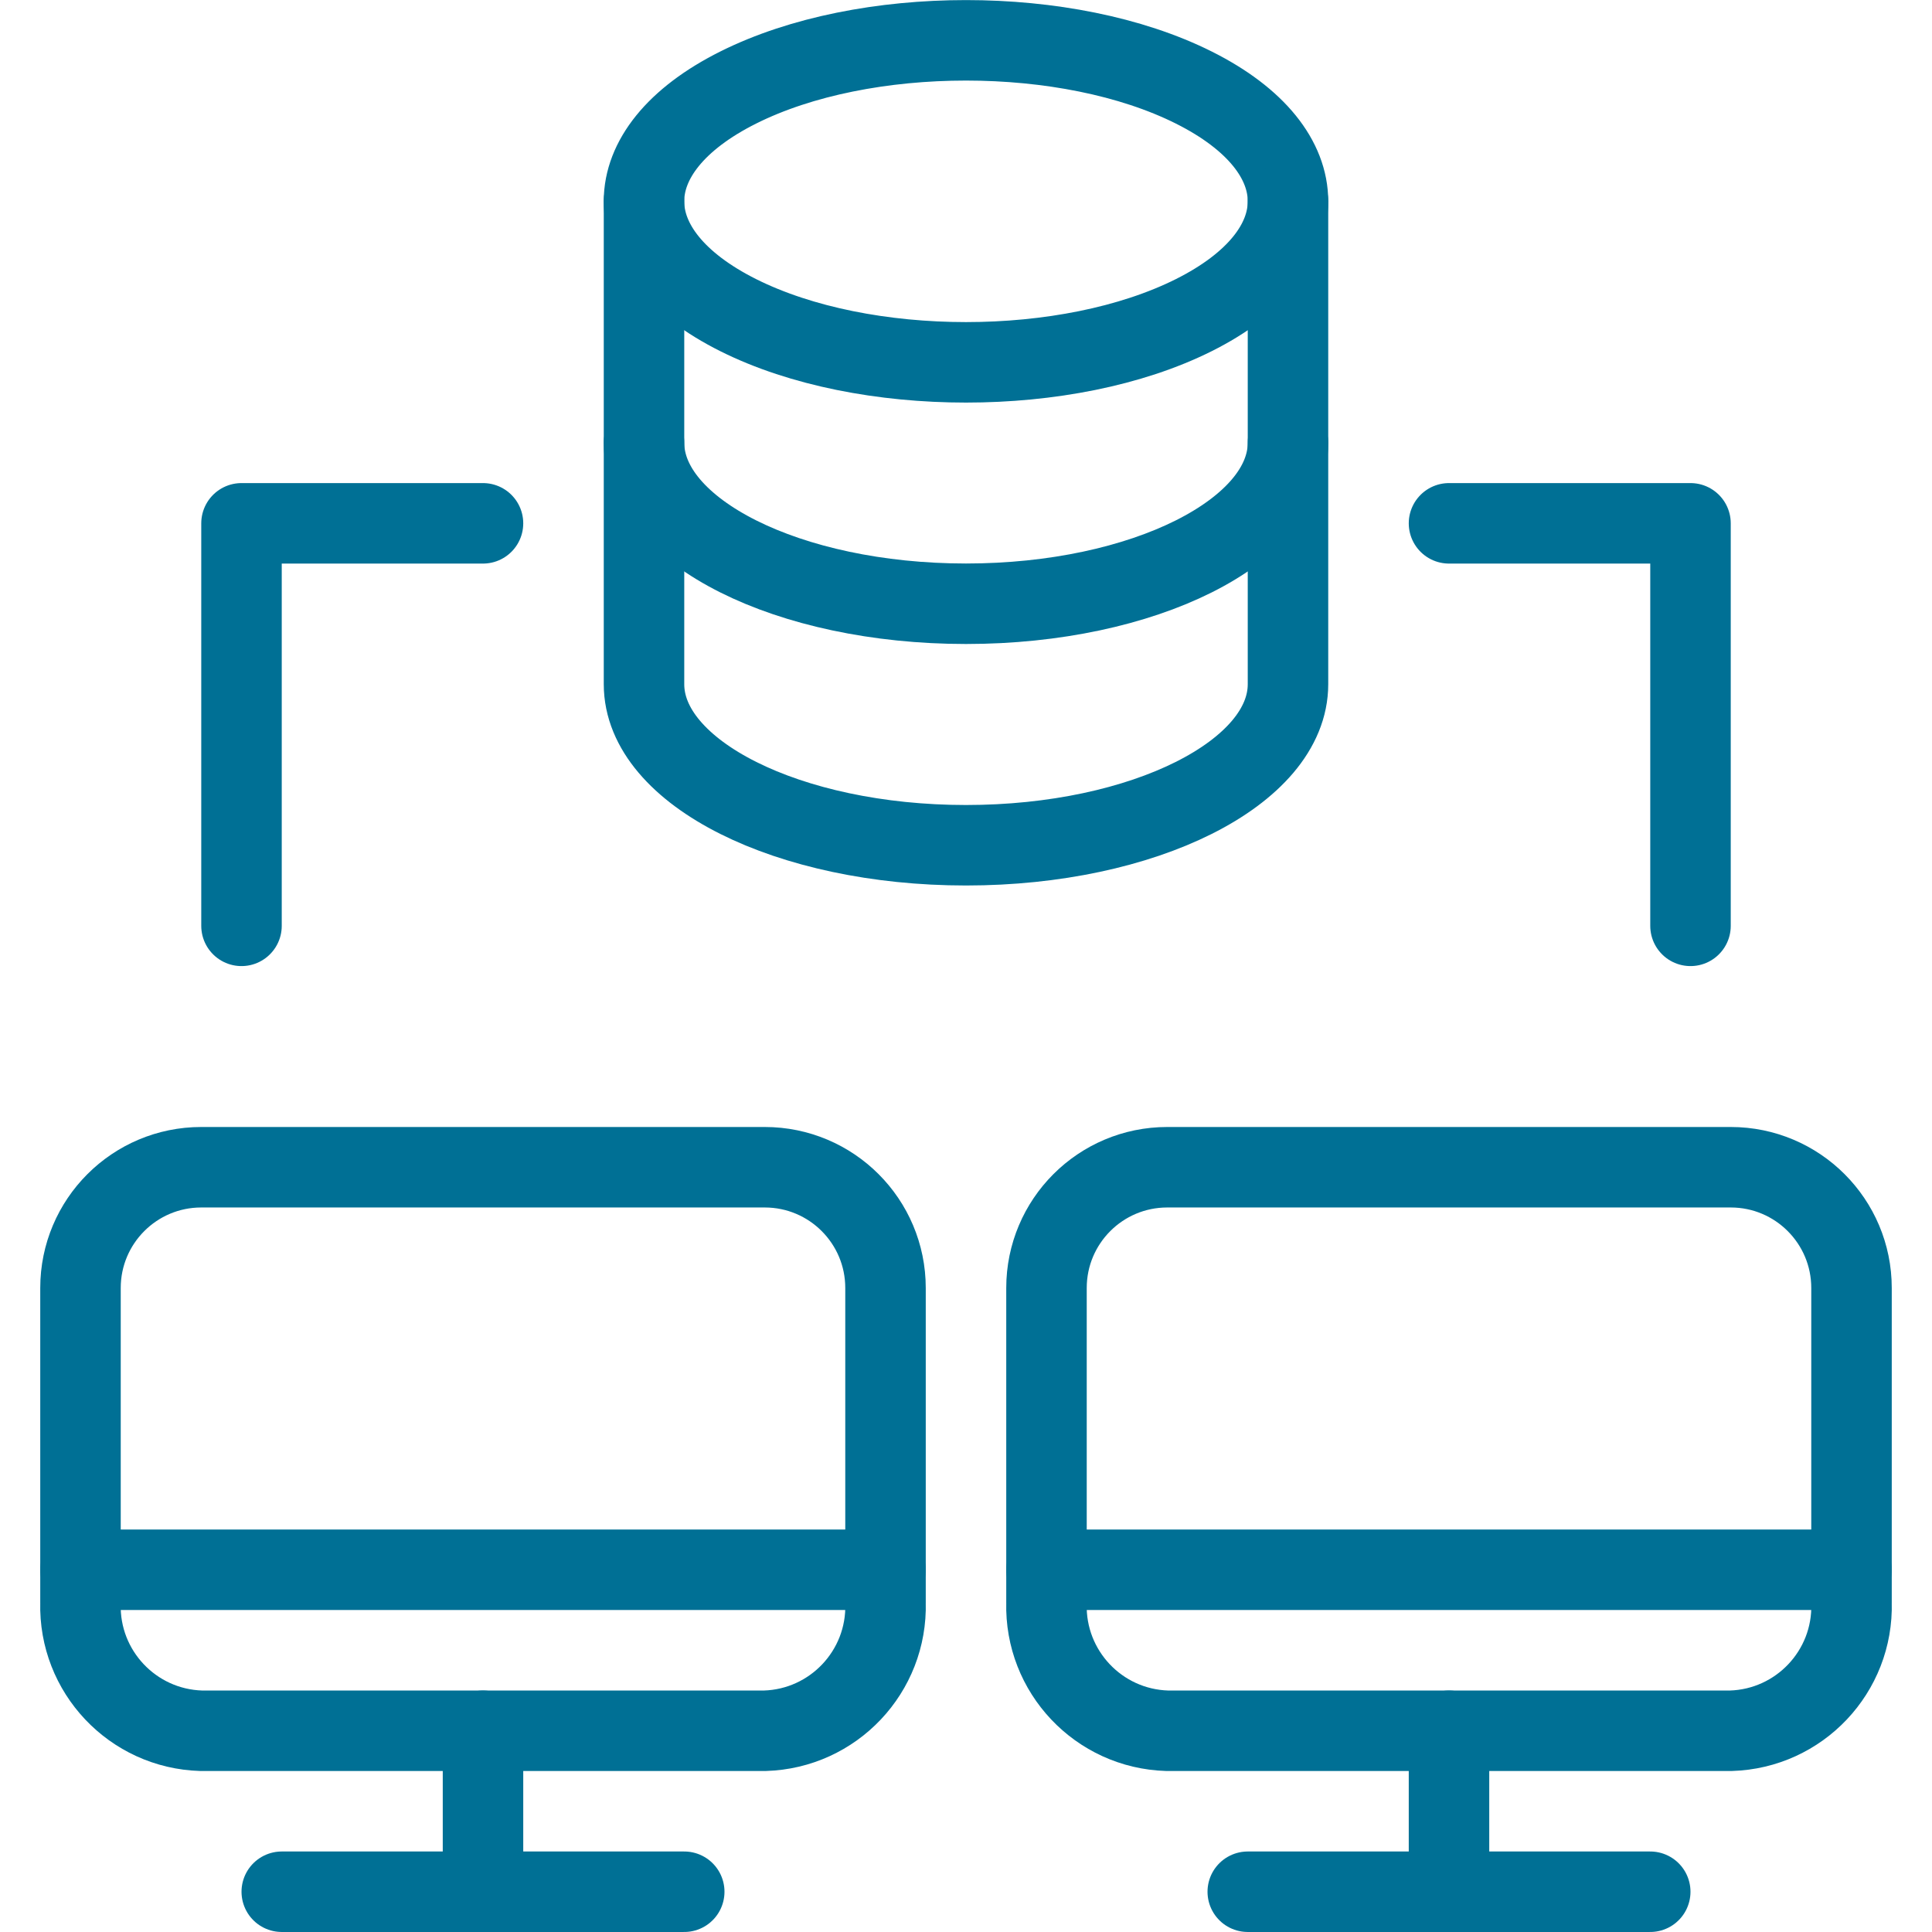
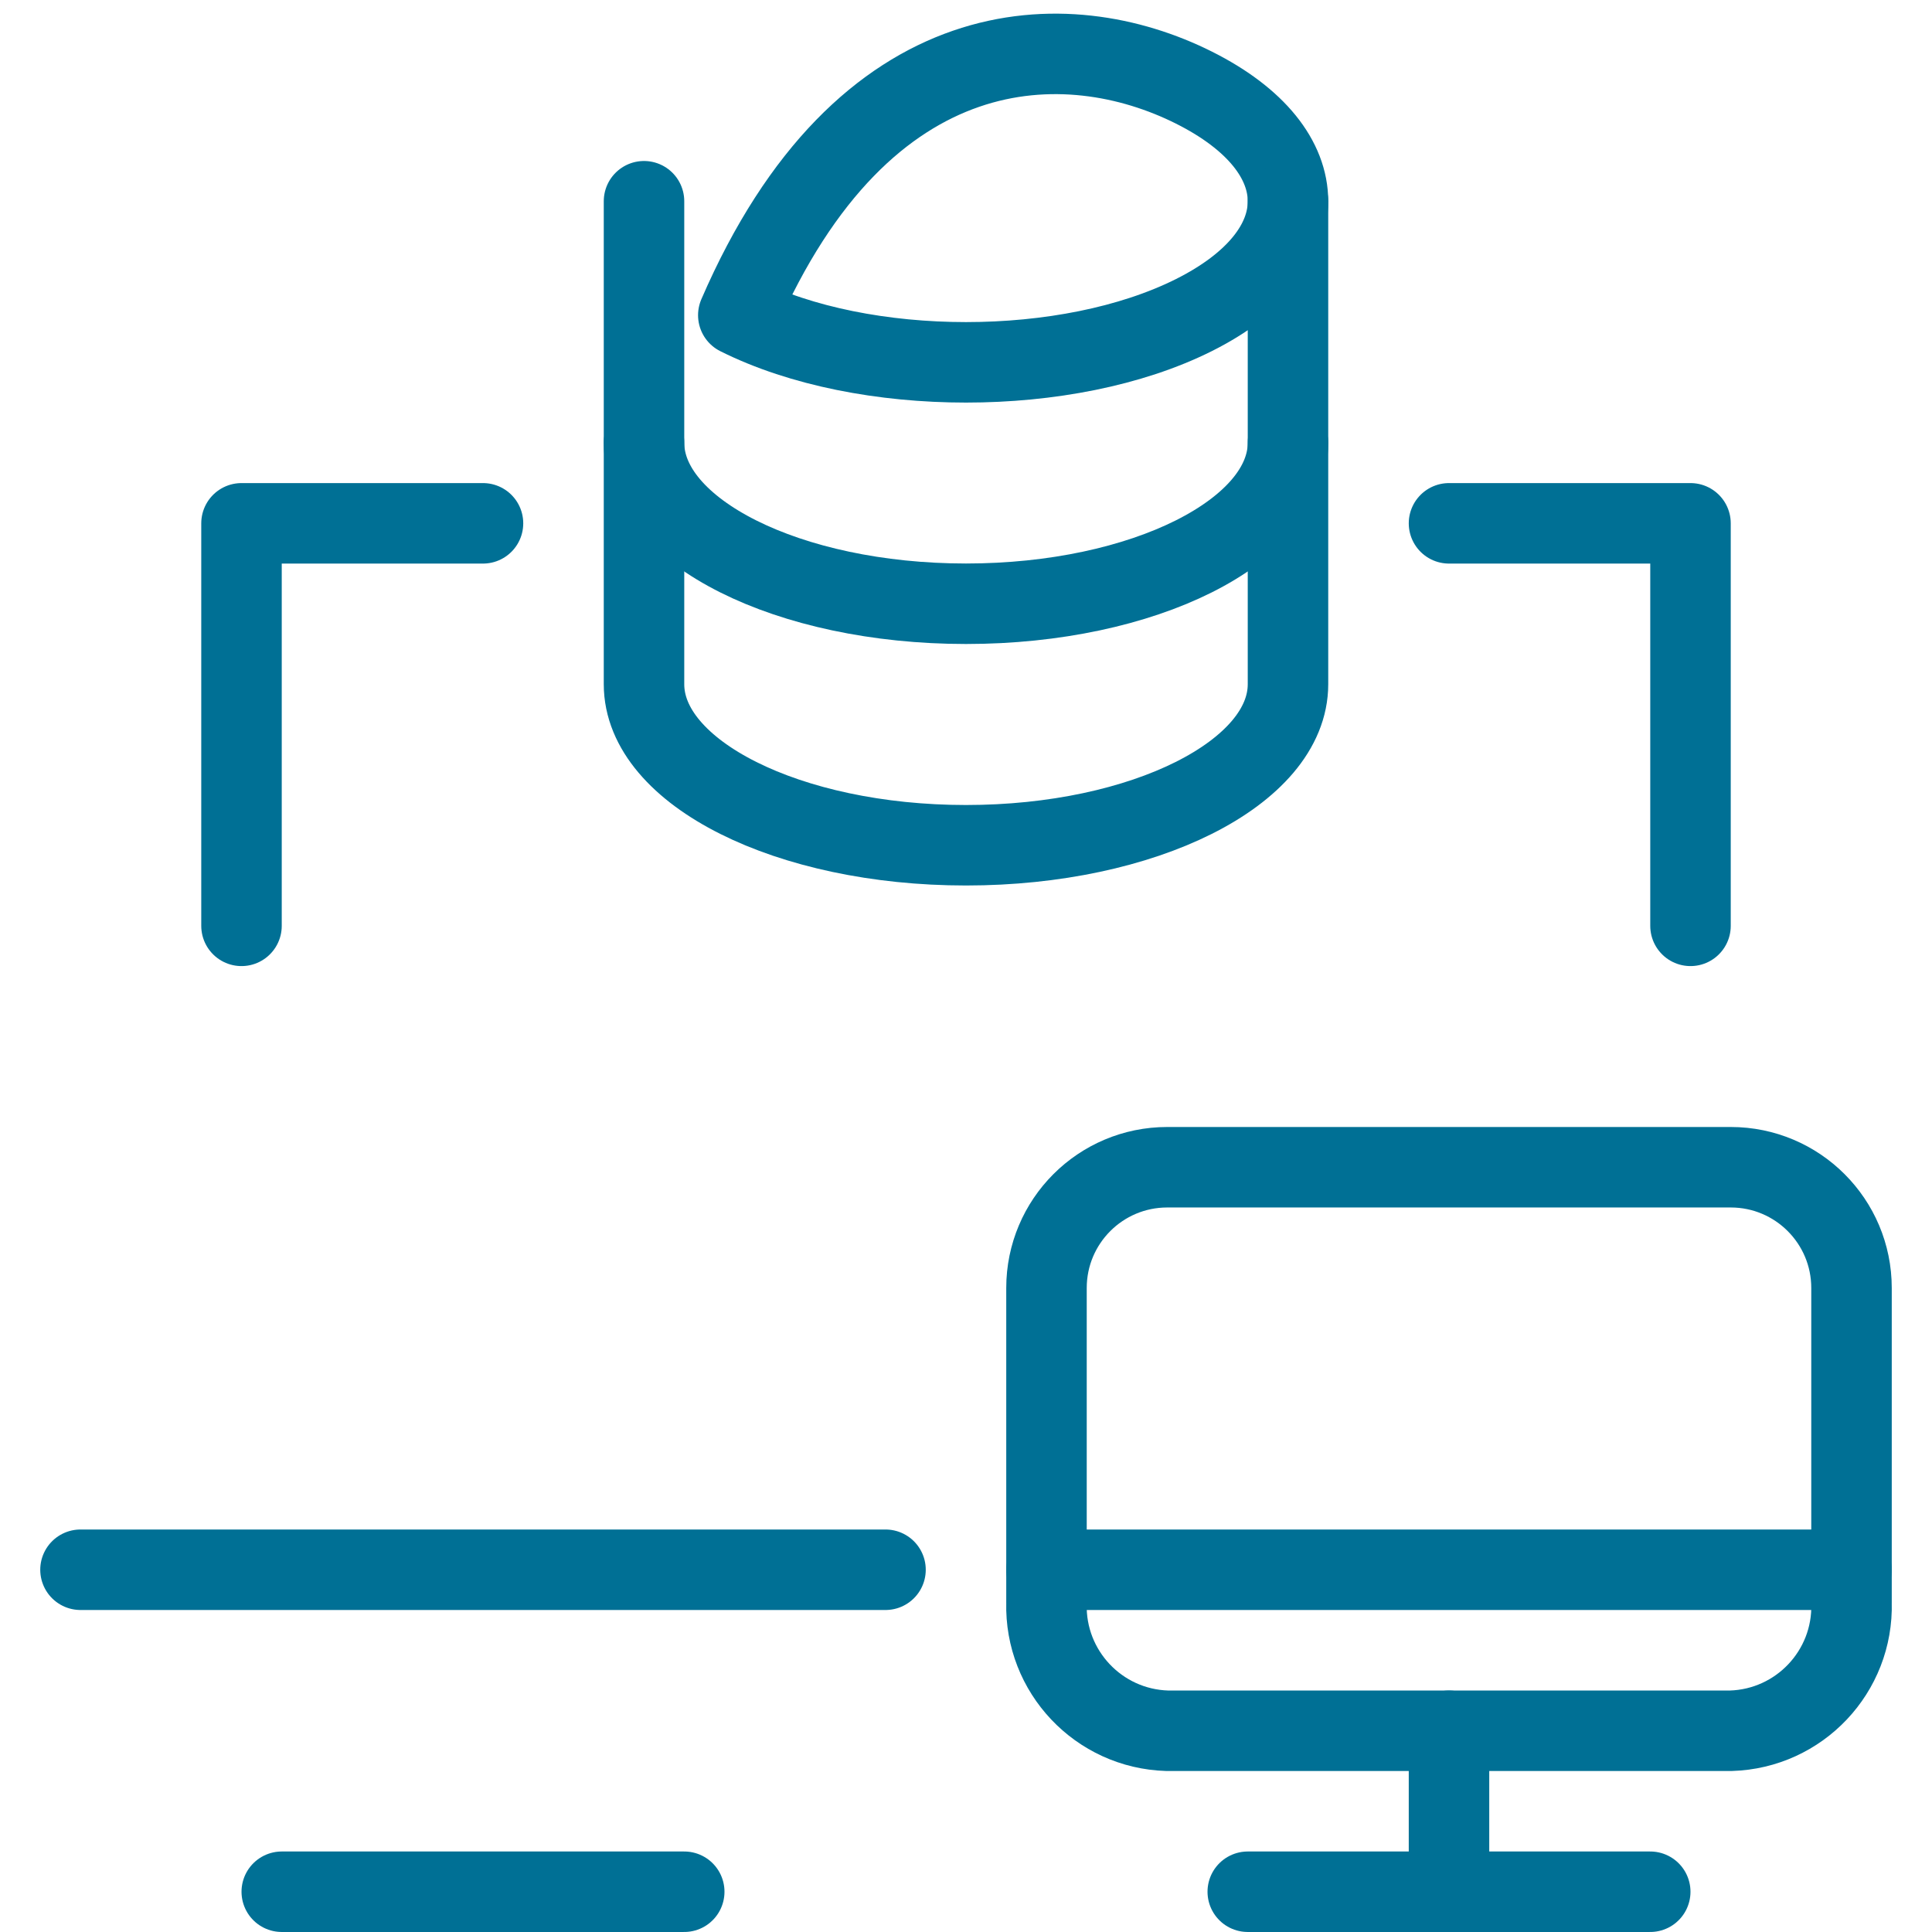
<svg xmlns="http://www.w3.org/2000/svg" width="56px" height="56px" viewBox="0 0 56 56" version="1.1">
  <title>05 Icons / Light / Programming / Database Share / 05 darkblue</title>
  <desc>Created with Sketch.</desc>
  <g id="05-Icons-/-Light-/-Programming-/-Database-Share-/-05-darkblue" stroke="none" stroke-width="1" fill="none" fill-rule="evenodd" stroke-linecap="round" stroke-linejoin="round">
    <g id="database-share" transform="translate(2, 1)" stroke="#007095" stroke-width="2.333">
-       <path d="M32.6,1.536 C36.244,3.358 36.244,6.313 32.6,8.136 C28.955,9.958 23.045,9.958 19.4,8.136 C15.755,6.313 15.755,3.358 19.4,1.536 C23.045,-0.287 28.955,-0.287 32.6,1.536" id="Path" />
+       <path d="M32.6,1.536 C36.244,3.358 36.244,6.313 32.6,8.136 C28.955,9.958 23.045,9.958 19.4,8.136 C23.045,-0.287 28.955,-0.287 32.6,1.536" id="Path" />
      <path d="M16.667,11.833 C16.667,14.4 20.846,16.5 26,16.5 C31.154,16.5 35.333,14.4 35.333,11.833" id="Path" />
      <path d="M35.333,4.833 L35.333,18.833 C35.333,21.4 31.154,23.5 26,23.5 C20.846,23.5 16.667,21.4 16.667,18.833 L16.667,4.833" id="Path" />
      <line x1="6.167" y1="53.833" x2="17.833" y2="53.833" id="Path" />
-       <line x1="12" y1="49.167" x2="12" y2="53.833" id="Path" />
      <line x1="0.333" y1="44.5" x2="23.667" y2="44.5" id="Path" />
-       <path d="M20.167,32.833 L20.167,32.833 C22.1,32.833 23.667,34.4 23.667,36.333 L23.667,45.461 L23.667,45.461 C23.723,47.451 22.156,49.109 20.167,49.167 L3.833,49.167 L3.833,49.167 C1.845,49.108 0.28,47.452 0.333,45.464 L0.333,36.333 L0.333,36.333 C0.333,34.4 1.9,32.833 3.833,32.833 L20.167,32.833 Z" id="Path" />
      <line x1="34.167" y1="53.833" x2="45.833" y2="53.833" id="Path" />
      <line x1="40" y1="49.167" x2="40" y2="53.833" id="Path" />
      <line x1="28.333" y1="44.5" x2="51.667" y2="44.5" id="Path" />
      <path d="M48.167,32.833 L48.167,32.833 C50.1,32.833 51.667,34.4 51.667,36.333 L51.667,45.461 L51.667,45.461 C51.723,47.451 50.156,49.109 48.167,49.167 L31.833,49.167 L31.833,49.167 C29.845,49.108 28.28,47.452 28.333,45.464 L28.333,36.333 L28.333,36.333 C28.333,34.4 29.9,32.833 31.833,32.833 L48.167,32.833 Z" id="Path" />
      <polyline id="Path" points="40 14.169 47 14.169 47 25.836" />
      <polyline id="Path" points="12 14.169 5 14.169 5 25.836" />
    </g>
  </g>
</svg>